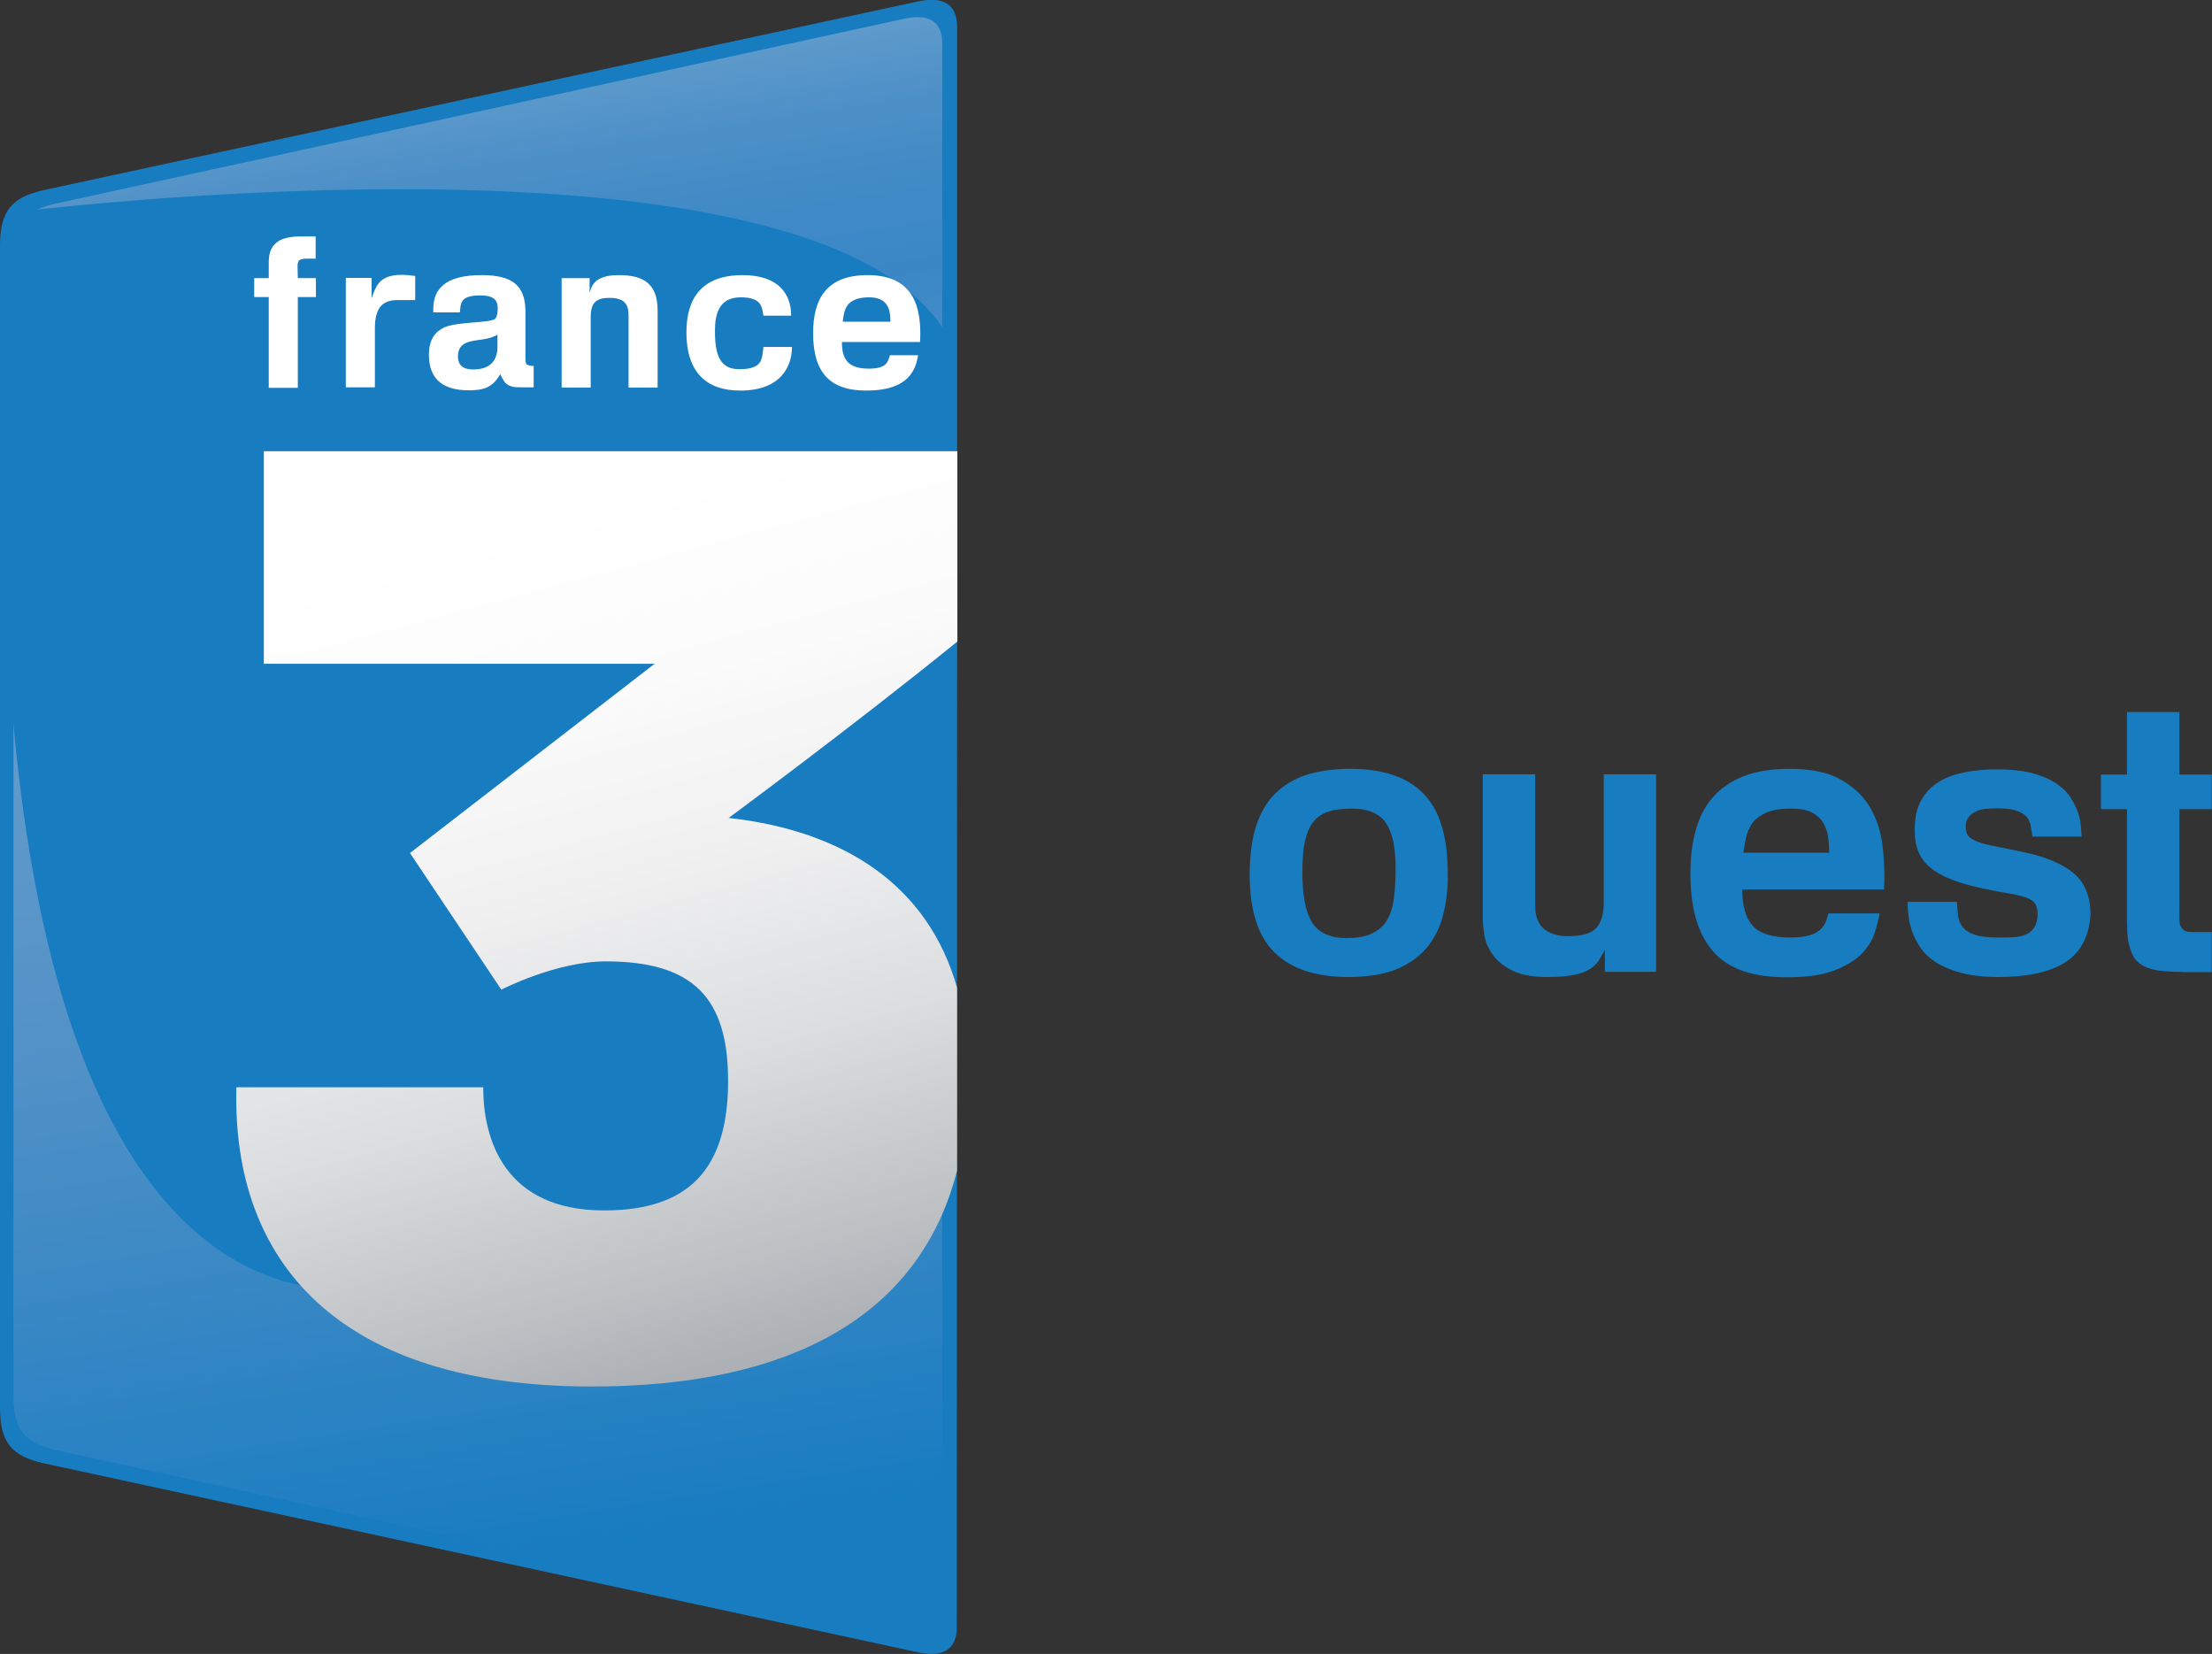
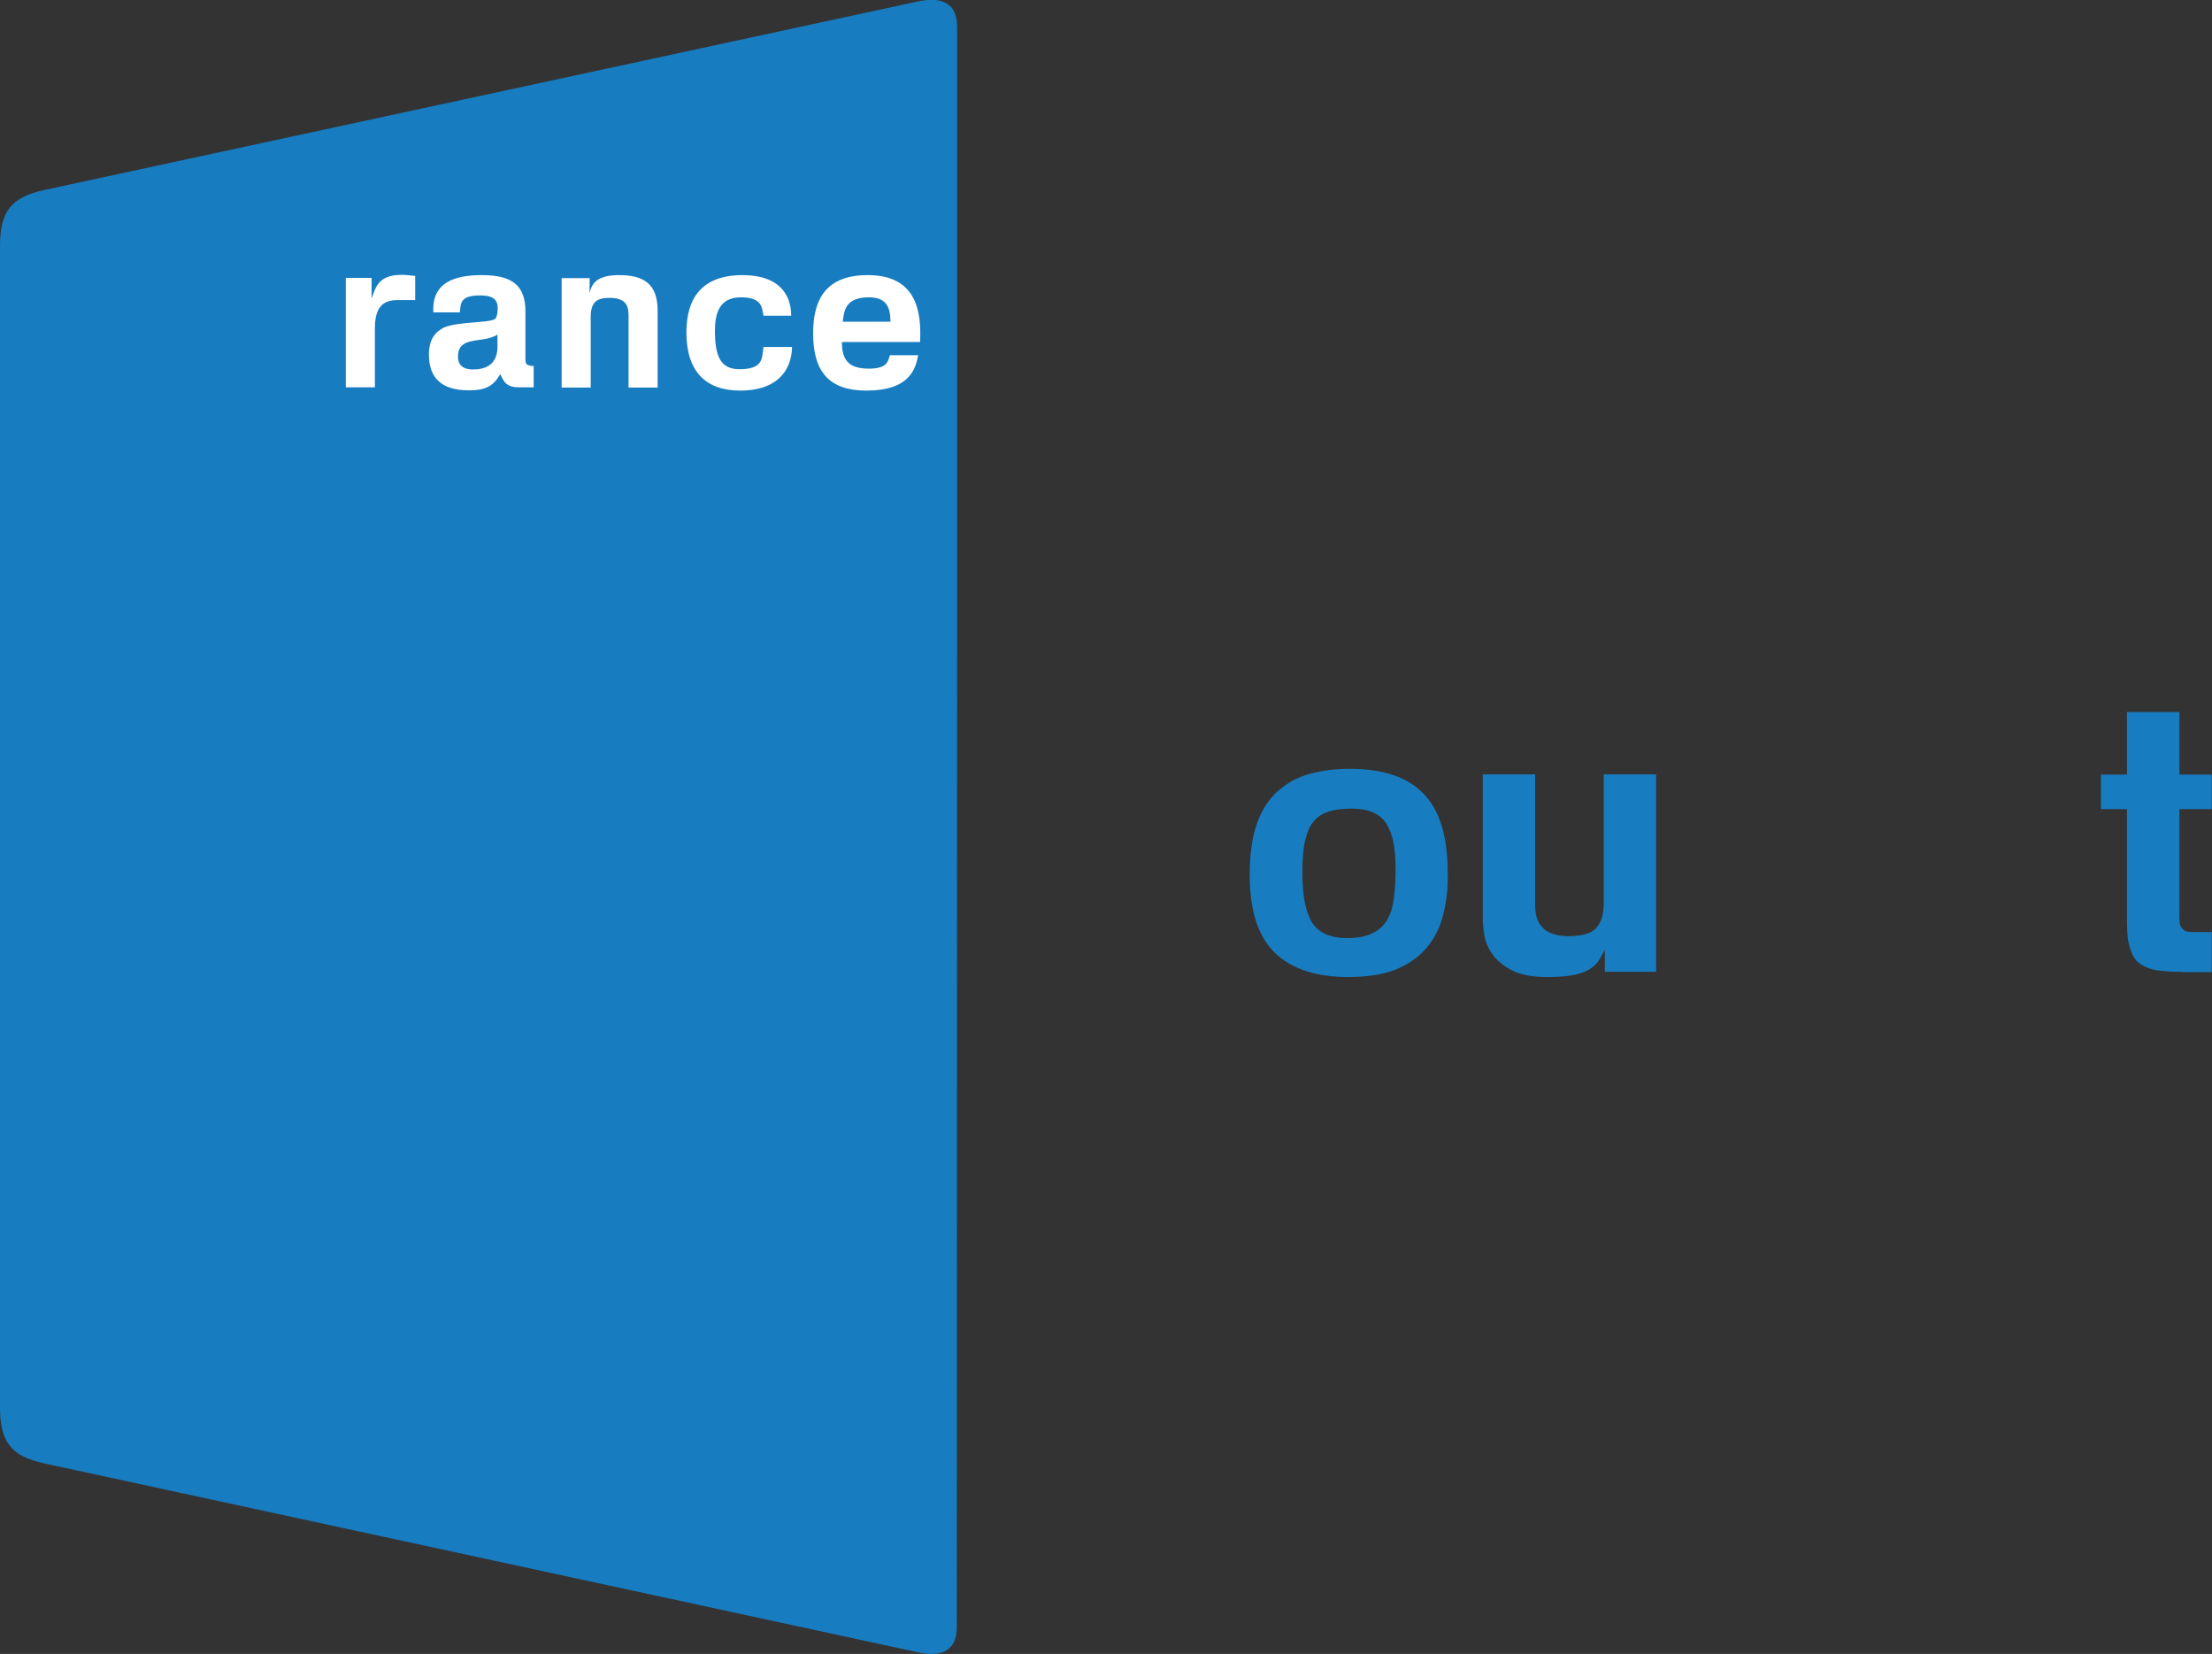
<svg xmlns="http://www.w3.org/2000/svg" version="1.1" id="Calque_1" x="0px" y="0px" viewBox="0 0 806.6 603" style="enable-background:new 0 0 806.6 603;" xml:space="preserve">
  <rect x="0" y="0" width="806.6" height="603" fill="#333333" stroke="none" />
  <style type="text/css">
	.st0{fill:#187CC1;}
	.st1{fill-rule:evenodd;clip-rule:evenodd;fill:url(#SVGID_1_);}
	.st2{fill:#FFFFFF;}
	.st3{fill-rule:evenodd;clip-rule:evenodd;fill:url(#SVGID_2_);}
</style>
  <g>
    <path class="st0" d="M334.4,0.6L16,69.3C4.4,71.9,0,76.7,0,89.7v423.4c0,13,4.4,17.8,16,20.4l318.3,68.8c9.6,2.2,14.6-0.9,14.6-9.2   l0.1-357.3V9.8C349,1.5,344-1.5,334.4,0.6z" />
    <linearGradient id="SVGID_1_" gradientUnits="userSpaceOnUse" x1="137.181" y1="574.458" x2="224.811" y2="21.183" gradientTransform="matrix(1 0 0 -1 0 603.784)">
      <stop offset="0" style="stop-color:#649ECC" />
      <stop offset="5.900000e-02" style="stop-color:#4F91C8" />
      <stop offset="0.118" style="stop-color:#408AC6" />
      <stop offset="0.175" style="stop-color:#3B87C6" />
      <stop offset="0.282" style="stop-color:#4B8FC7" />
      <stop offset="0.402" style="stop-color:#619ACA" />
      <stop offset="0.602" style="stop-color:#5191C7" />
      <stop offset="0.964" style="stop-color:#187CC1" />
    </linearGradient>
-     <path class="st1" d="M329.4,6.9l-309,67.3c-11.2,2.5-15.5,7.2-15.5,20v414.5c0,12.8,4.3,17.5,15.6,20l308.9,67.2   c9.3,2.1,14.2-0.9,14.2-9v-75v-13.8v-261V78.7V15.9C343.6,7.8,338.7,4.8,329.4,6.9z" />
    <path class="st0" d="M348.2,127.6c-38.3-89.3-344.9-50-344.9-50s-5.6,30.9-1.6,130.9c8.7,307.2,142.6,258.9,142.6,258.9l154.5-35.3   c47.1-16.3,49.4-124.7,49.4-124.7V127.6z" />
    <g>
-       <path class="st2" d="M108.5,97.1c0-1.1,0.2-1.6,0.5-2.1c0.5-0.6,1.9-0.7,3.2-0.7h2.9v-8.1h-5.5c-2.6,0-6.3,0.3-8.6,2.1    c-2.4,1.9-3,4.3-3,7.5v5.6h-5.3v6.9H98v33.1h10.6v-33.1h6.6v-6.9h-6.6L108.5,97.1L108.5,97.1z" />
      <path class="st2" d="M135.5,108.8v-7.5h-9.4v39.9h10.6v-21.6c0-1.9,0.2-5.6,2-7.8c1.5-1.8,3.7-2.4,6.2-2.4h6.5v-8.8    c-1.7-0.2-3.4-0.4-5.2-0.4C138,100.3,137,104.7,135.5,108.8z" />
      <path class="st2" d="M191.6,130.6L191.6,130.6v-17c0-9.8-5.1-13.3-16-13.3c-13.3,0-17.4,5.1-17.6,11.9v1.7h9.7    c0.3-3.3,0-6.2,7.5-6.2c5,0,6.3,1.9,6.3,4.7c0,1.8-0.4,3.4-1,3.9c-2.2,1.5-13.5,0.9-18.6,3.1c-3,1.5-5.5,4.1-5.5,9.9    c0,8.1,4.2,13,14.5,13c5.3,0,8.7-0.9,11.5-5.9c0.5,0.9,1,2.3,2.1,3.4c1.5,1.2,2.9,1.4,4.8,1.4h5.3v-7.8c-1.3,0.1-2-0.3-2.4-0.5    C191.8,132.8,191.6,132.2,191.6,130.6z M172.5,134.7c-2.3,0-5.5-0.6-5.5-4.7c0-7.4,8.3-5,13.2-7.4c0.4-0.1,0.8-0.4,1.2-0.6v4.1    l0,0C181.5,131.3,178.9,134.7,172.5,134.7z" />
      <path class="st2" d="M225.6,100.3L225.6,100.3c-8.9,0-9.9,4-10.6,6.5v-5.4h-10.2v39.9h10.6v-25.8c0-5.5,2.4-6.9,6.8-6.9    c5.5,0,7,2.3,7,6.3v26.4h10.6V113C239.7,103.5,234.8,100.3,225.6,100.3z" />
      <path class="st2" d="M269.6,134.6c-6.9,0-8.9-4.8-8.9-14c0-6.3,1.6-12.2,9.4-12.2s7.7,3.6,8.3,6.7h10.1c0-7.8-4.5-14.8-17.7-14.8    c-15.3,0-20.5,8.9-20.5,20.9c0,14.2,7,21.2,19.6,21.2c15.6,0,18.9-9.7,18.9-15.9h-10.4C277.8,130.7,278.4,134.6,269.6,134.6z" />
      <path class="st2" d="M316.4,100.3c-14.9,0-19.9,8.5-19.9,21.2c0,14,5.8,20.9,19.4,20.9c15.8,0,18-7.9,18.9-12.9h-10.3    c-0.7,2.4-1.1,4.9-7.7,4.9c-7.5,0-9.8-3.3-9.8-9.7h28.5C336.1,113.2,334,100.3,316.4,100.3z M307.3,117.3c0.5-4,0.9-8.9,9.6-8.9    c6.8,0,7.8,4.3,7.8,8.9H307.3z" />
    </g>
    <linearGradient id="SVGID_2_" gradientUnits="userSpaceOnUse" x1="190.636" y1="413.58" x2="272.134" y2="109.424" gradientTransform="matrix(1 0 0 -1 0 603.784)">
      <stop offset="0" style="stop-color:#FFFFFF" />
      <stop offset="0.217" style="stop-color:#FBFBFB" />
      <stop offset="0.44" style="stop-color:#EFEFF0" />
      <stop offset="0.666" style="stop-color:#DADCDE" />
      <stop offset="0.892" style="stop-color:#BDC1C4" />
      <stop offset="1" style="stop-color:#ADB1B5" />
    </linearGradient>
-     <path class="st3" d="M349,164.5H96.2V242h142.5c-0.3,0.2-89.2,69-89.2,69l33.3,49.8c0,0,20-10.3,38.1-10.3   c32,0,44.6,13.4,44.6,43.6c0,32.8-15,47.2-45.2,47.2c-36.6,0-44.1-26.2-44.1-44.9h-90c-1.7,63.7,37.2,109.1,129.6,109.1   c71.5,0,119.4-25,133.2-78.7v-66.7l0,0c-10.6-37.2-41-57.2-83.3-61.9c0,0,44-32.4,83.4-64.3v-69.4H349z" />
  </g>
  <g>
    <path class="st0" d="M526.2,333.7c-1.2,4.7-3.3,8.7-6.1,12c-2.8,3.3-6.6,5.9-11.2,7.8c-4.6,1.8-10.4,2.7-17.3,2.7   c-11.8,0-20.8-3-26.8-8.9c-6.1-6-9.1-15.4-9.1-28.5c0-7.5,0.9-13.7,2.7-18.7c1.8-5,4.4-8.9,7.7-11.8c3.3-2.9,7.2-5,11.6-6.2   s9.3-1.8,14.5-1.8c12.1,0,21.1,3,26.9,9.1c5.9,6,8.8,15.6,8.8,28.7C528.1,323.8,527.4,329,526.2,333.7z M505.4,300.1   c-2.3-3.5-6.5-5.3-12.4-5.3c-3.2,0-6,0.3-8.3,1c-2.3,0.7-4.2,1.9-5.6,3.6c-1.5,1.7-2.5,4.1-3.2,7.1c-0.7,3-1,6.9-1,11.5   c0,8.5,1.2,14.6,3.6,18.4c2.4,3.7,6.6,5.6,12.5,5.6c3.8,0,7-0.5,9.3-1.7c2.4-1.1,4.2-2.7,5.5-4.9c1.3-2.2,2.1-4.8,2.5-8   c0.4-3.2,0.6-6.8,0.6-10.9C508.9,309.1,507.8,303.6,505.4,300.1z" />
-     <path class="st0" d="M585.2,354.3v-8c-0.7,1.3-1.4,2.5-2.1,3.7c-0.7,1.2-1.7,2.2-3.2,3.2c-1.4,0.9-3.3,1.7-5.8,2.2   c-2.4,0.5-5.7,0.8-9.8,0.8c-5.5,0-9.8-0.8-12.9-2.4c-3.1-1.6-5.5-3.5-7.1-5.8c-1.6-2.2-2.6-4.6-3-6.9c-0.4-2.4-0.6-4.4-0.6-5.9   v-52.9h19.1v48c0,7.3,4.1,11,12.2,11c4.9,0,8.2-1,10-2.9s2.8-5,2.8-9.1v-47h19.1v72H585.2z" />
-     <path class="st0" d="M635.3,324.3c0,5.8,1.2,10.1,3.7,13.1c2.5,2.9,7.1,4.4,13.9,4.4c2.9,0,5.2-0.3,6.9-0.8c1.7-0.5,3-1.2,3.9-2   c0.9-0.8,1.6-1.8,2-2.8c0.4-1.1,0.8-2.1,1-3.2h18.7c-0.4,2.2-1,4.6-1.9,7.4c-0.9,2.7-2.6,5.2-4.9,7.6c-2.4,2.3-5.7,4.3-10,5.9   c-4.3,1.6-10,2.4-17.2,2.4c-12.3,0-21.2-3.1-26.7-9.4c-5.5-6.3-8.3-15.7-8.3-28.3c0-5.8,0.6-11,1.9-15.7c1.2-4.7,3.3-8.7,6.1-12   c2.8-3.3,6.5-5.9,11.1-7.8c4.6-1.8,10.2-2.8,16.9-2.8c8,0,14.3,1.3,19,4c4.7,2.7,8.2,6.1,10.6,10.2c2.4,4.2,3.9,8.9,4.5,14.1   c0.6,5.2,0.8,10.4,0.5,15.7H635.3z M666.6,304.9c-0.3-1.9-1-3.6-1.9-5.2c-1-1.5-2.4-2.7-4.2-3.6c-1.8-0.9-4.3-1.3-7.4-1.3   c-3.8,0-6.9,0.5-9.1,1.5c-2.2,1-3.9,2.3-5,3.8c-1.1,1.6-1.9,3.3-2.3,5.2c-0.4,1.9-0.7,3.7-1,5.6H667   C667,308.9,666.9,306.9,666.6,304.9z" />
-     <path class="st0" d="M753.3,350.7c-5.6,3.7-13.9,5.5-24.7,5.5c-5.2,0-9.7-0.5-13.4-1.5c-3.7-1-6.8-2.3-9.2-3.8   c-2.4-1.6-4.3-3.3-5.7-5.4c-1.4-2-2.4-4.1-3.1-6.1c-0.7-2.1-1.1-4-1.3-5.8c-0.2-1.8-0.3-3.4-0.3-4.8h18c0.1,1.7,0.2,3.4,0.4,5   c0.2,1.6,0.7,3,1.7,4.2c0.9,1.2,2.4,2.1,4.4,2.8c2,0.7,5,1,8.8,1c1.8,0,3.6,0,5.3-0.1c1.7-0.1,3.2-0.4,4.5-1   c1.3-0.5,2.3-1.4,3.1-2.6c0.8-1.2,1.2-2.9,1.2-5.1c0-1.7-0.4-2.9-1.1-3.8c-0.7-0.9-1.9-1.6-3.4-2.1c-1.6-0.5-3.6-1-6.1-1.4   c-2.5-0.4-5.5-1-8.9-1.7c-4.5-0.9-8.3-2-11.5-3.2c-3.2-1.2-5.8-2.6-7.9-4.3c-2.1-1.7-3.6-3.7-4.5-5.9c-1-2.2-1.4-5-1.4-8.2   c0-4.3,0.8-7.9,2.4-10.7c1.6-2.8,3.8-5.1,6.5-6.7c2.7-1.7,6-2.8,9.6-3.5c3.7-0.7,7.5-1,11.6-1c5.1,0,9.4,0.5,12.9,1.4   c3.5,1,6.4,2.2,8.7,3.8c2.3,1.6,4,3.3,5.2,5.2c1.2,1.9,2.1,3.7,2.7,5.5c0.6,1.8,0.9,3.5,1,5c0.1,1.6,0.2,2.7,0.3,3.6h-18   c-0.2-1.7-0.4-3.1-0.7-4.4c-0.3-1.3-0.9-2.4-1.8-3.2c-0.9-0.9-2.2-1.5-3.8-2c-1.7-0.5-3.9-0.7-6.7-0.7c-1.4,0-2.7,0.1-4.1,0.2   c-1.4,0.1-2.6,0.5-3.6,1c-1.1,0.5-1.9,1.2-2.6,2.1c-0.7,0.9-1,2-1,3.4c0,1.5,0.3,2.6,1,3.4c0.6,0.8,1.8,1.5,3.4,2.1   c1.6,0.6,3.8,1.2,6.6,1.7c2.8,0.5,6.3,1.3,10.7,2.2c7.8,1.7,13.7,4.2,17.7,7.6c4,3.4,6.1,8.4,6.1,15.1   C761.8,341.2,758.9,347,753.3,350.7z" />
+     <path class="st0" d="M585.2,354.3v-8c-0.7,1.3-1.4,2.5-2.1,3.7c-0.7,1.2-1.7,2.2-3.2,3.2c-1.4,0.9-3.3,1.7-5.8,2.2   c-2.4,0.5-5.7,0.8-9.8,0.8c-5.5,0-9.8-0.8-12.9-2.4c-3.1-1.6-5.5-3.5-7.1-5.8c-1.6-2.2-2.6-4.6-3-6.9c-0.4-2.4-0.6-4.4-0.6-5.9   v-52.9h19.1v48c0,7.3,4.1,11,12.2,11c4.9,0,8.2-1,10-2.9s2.8-5,2.8-9.1v-47h19.1v72H585.2" />
    <path class="st0" d="M795.4,354.3c-1.3,0-2.7,0-4.1-0.1s-2.9-0.2-4.4-0.4c-1.5-0.2-2.8-0.6-4.1-1.1c-1.3-0.5-2.4-1.2-3.3-2   c-0.9-0.8-1.6-1.9-2.1-3.1s-0.9-2.5-1.2-3.8c-0.3-1.3-0.4-2.7-0.5-4c0-1.3-0.1-2.5-0.1-3.6v-41.2h-9.5v-12.6h9.5v-22.8h19.1v22.8   h11.8v12.6h-11.8v37.3c0,1.8,0,3.2,0.1,4.1c0.1,0.9,0.5,1.7,1.1,2.3c0.5,0.6,1.2,0.9,2,1c0.8,0.1,1.6,0.1,2.4,0.1h6.2v14.6H795.4z" />
  </g>
</svg>